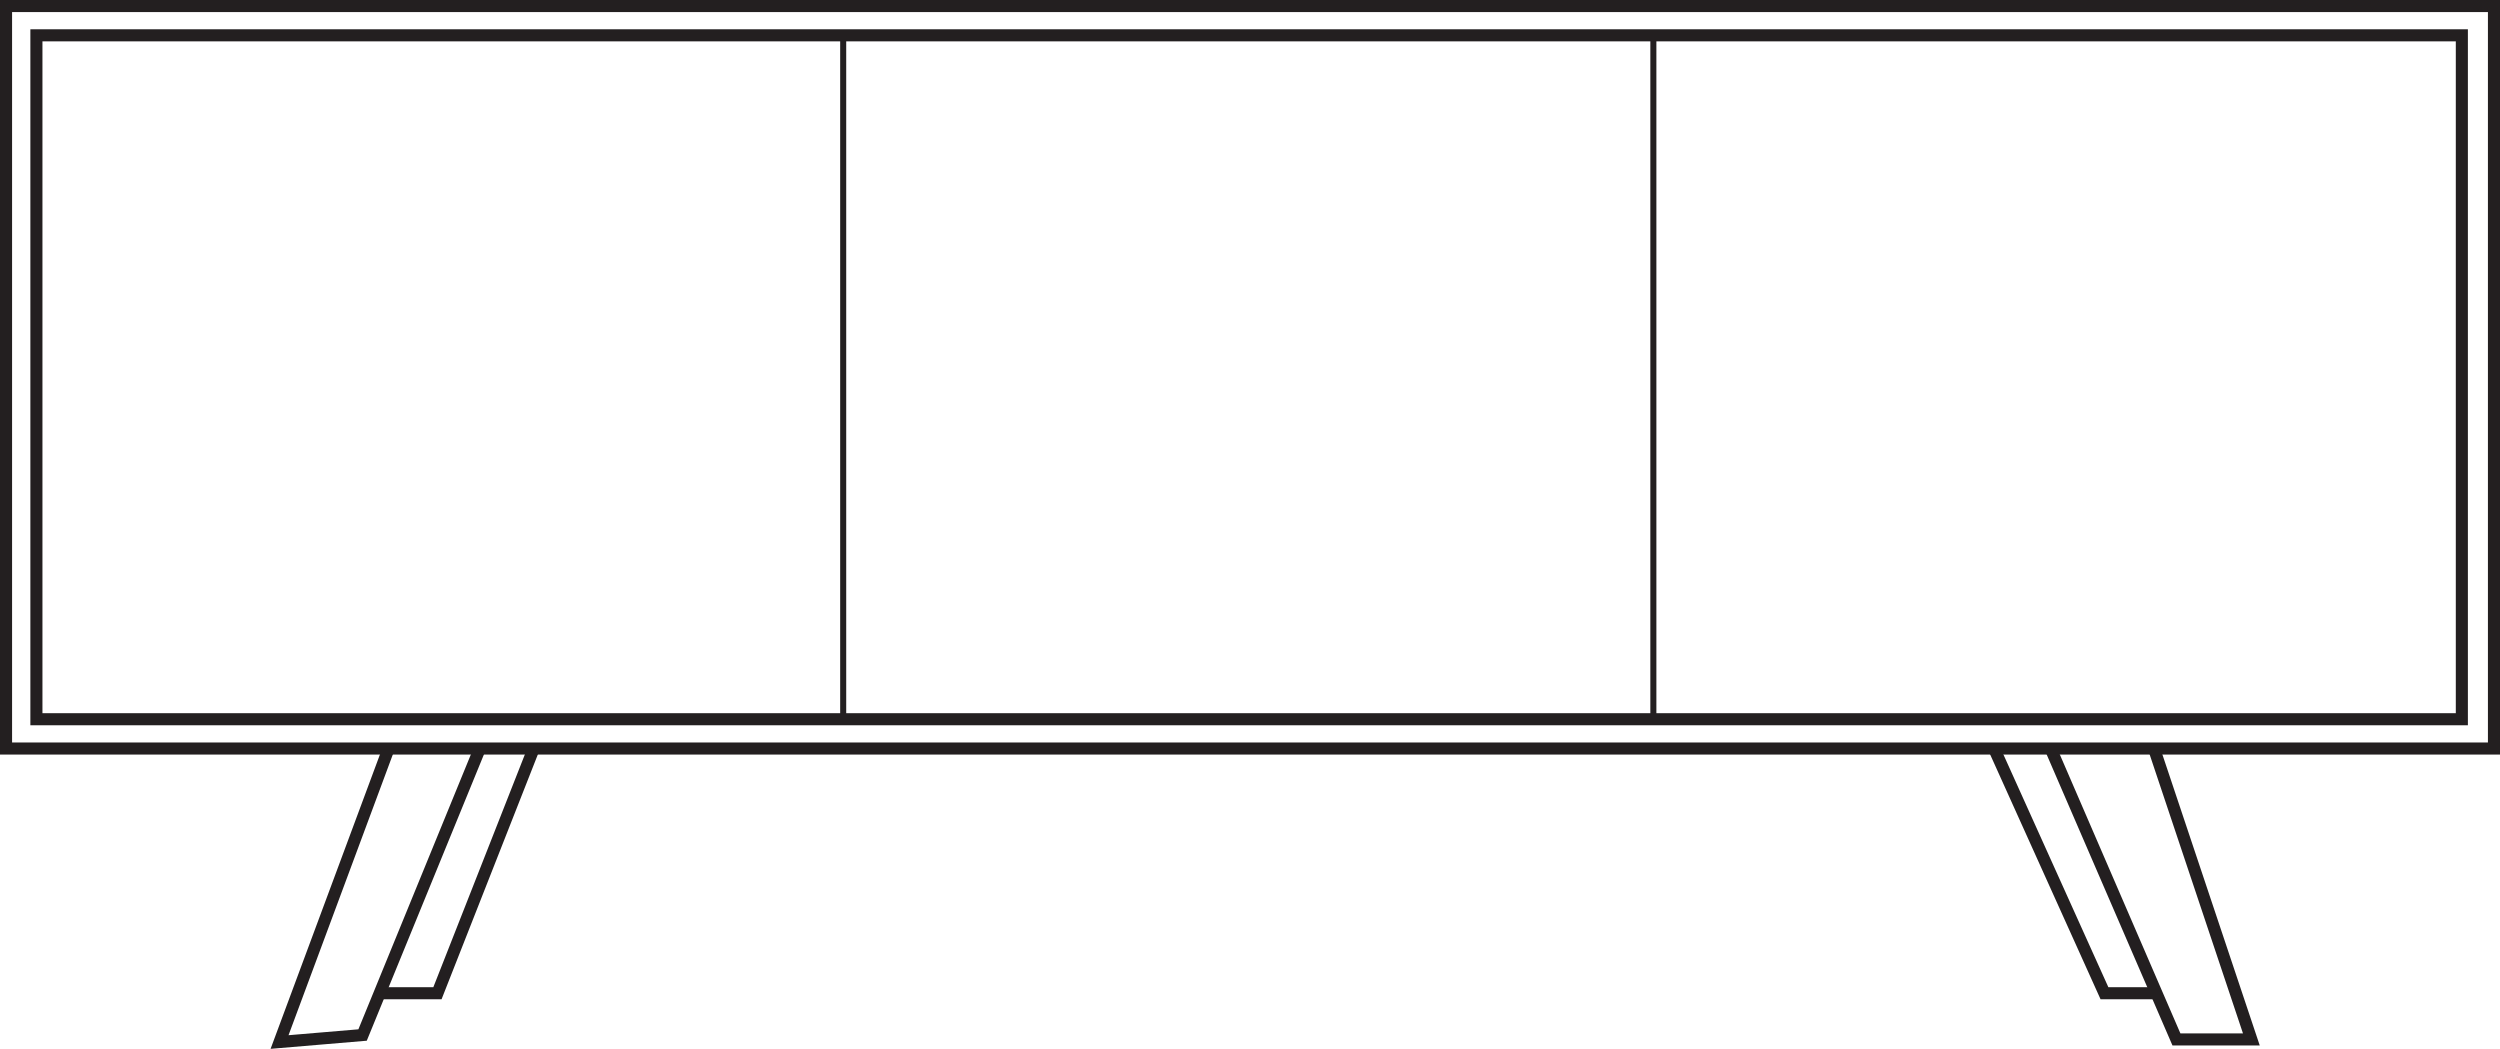
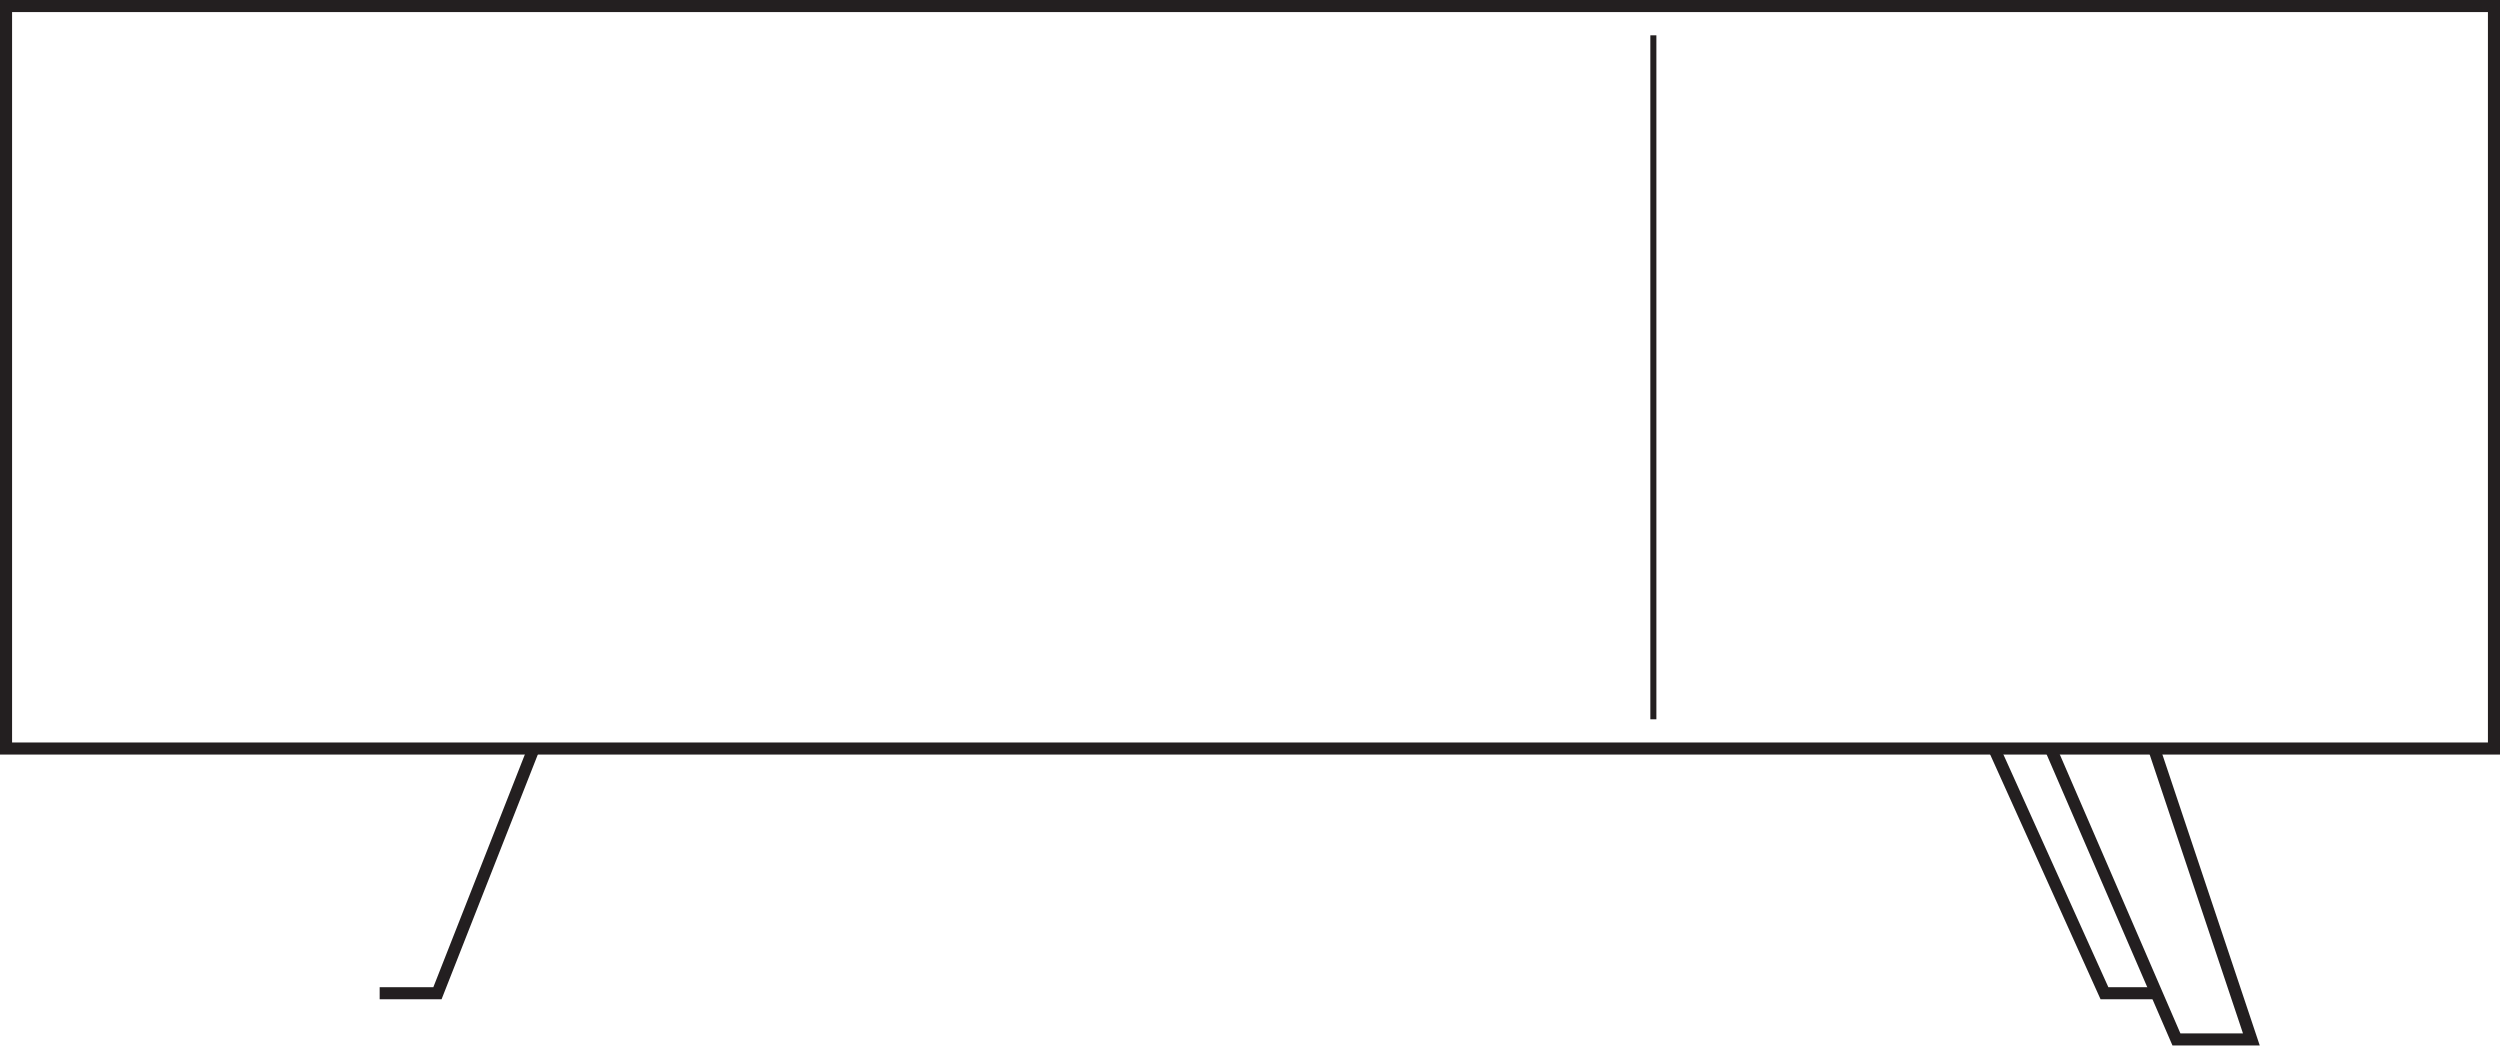
<svg xmlns="http://www.w3.org/2000/svg" viewBox="0 0 414.05 173.71">
  <defs>
    <style>.cls-1,.cls-2{fill:none;stroke:#231f20;stroke-miterlimit:10;}.cls-1{stroke-width:2px;}</style>
  </defs>
  <title>EEFichier 18</title>
  <g id="Calque_2" data-name="Calque 2">
    <g id="Calque_1-2" data-name="Calque 1">
      <rect class="cls-1" x="1" y="1" width="412.05" height="122.97" />
-       <rect class="cls-1" x="6.03" y="5.85" width="401.7" height="113.27" />
-       <line class="cls-2" x1="139.65" y1="5.85" x2="139.65" y2="119.13" />
      <line class="cls-2" x1="273.83" y1="5.85" x2="273.83" y2="119.13" />
-       <polyline class="cls-1" points="64.36 123.97 46.3 172.58 60.05 171.42 79.47 123.97" />
      <polyline class="cls-1" points="356.75 123.97 372.87 172.15 360.46 172.15 339.63 123.97" />
      <polyline class="cls-1" points="62.88 164.5 72.45 164.5 88.39 123.97" />
      <polyline class="cls-1" points="357.15 164.5 348.54 164.5 330.26 123.97" />
    </g>
  </g>
</svg>